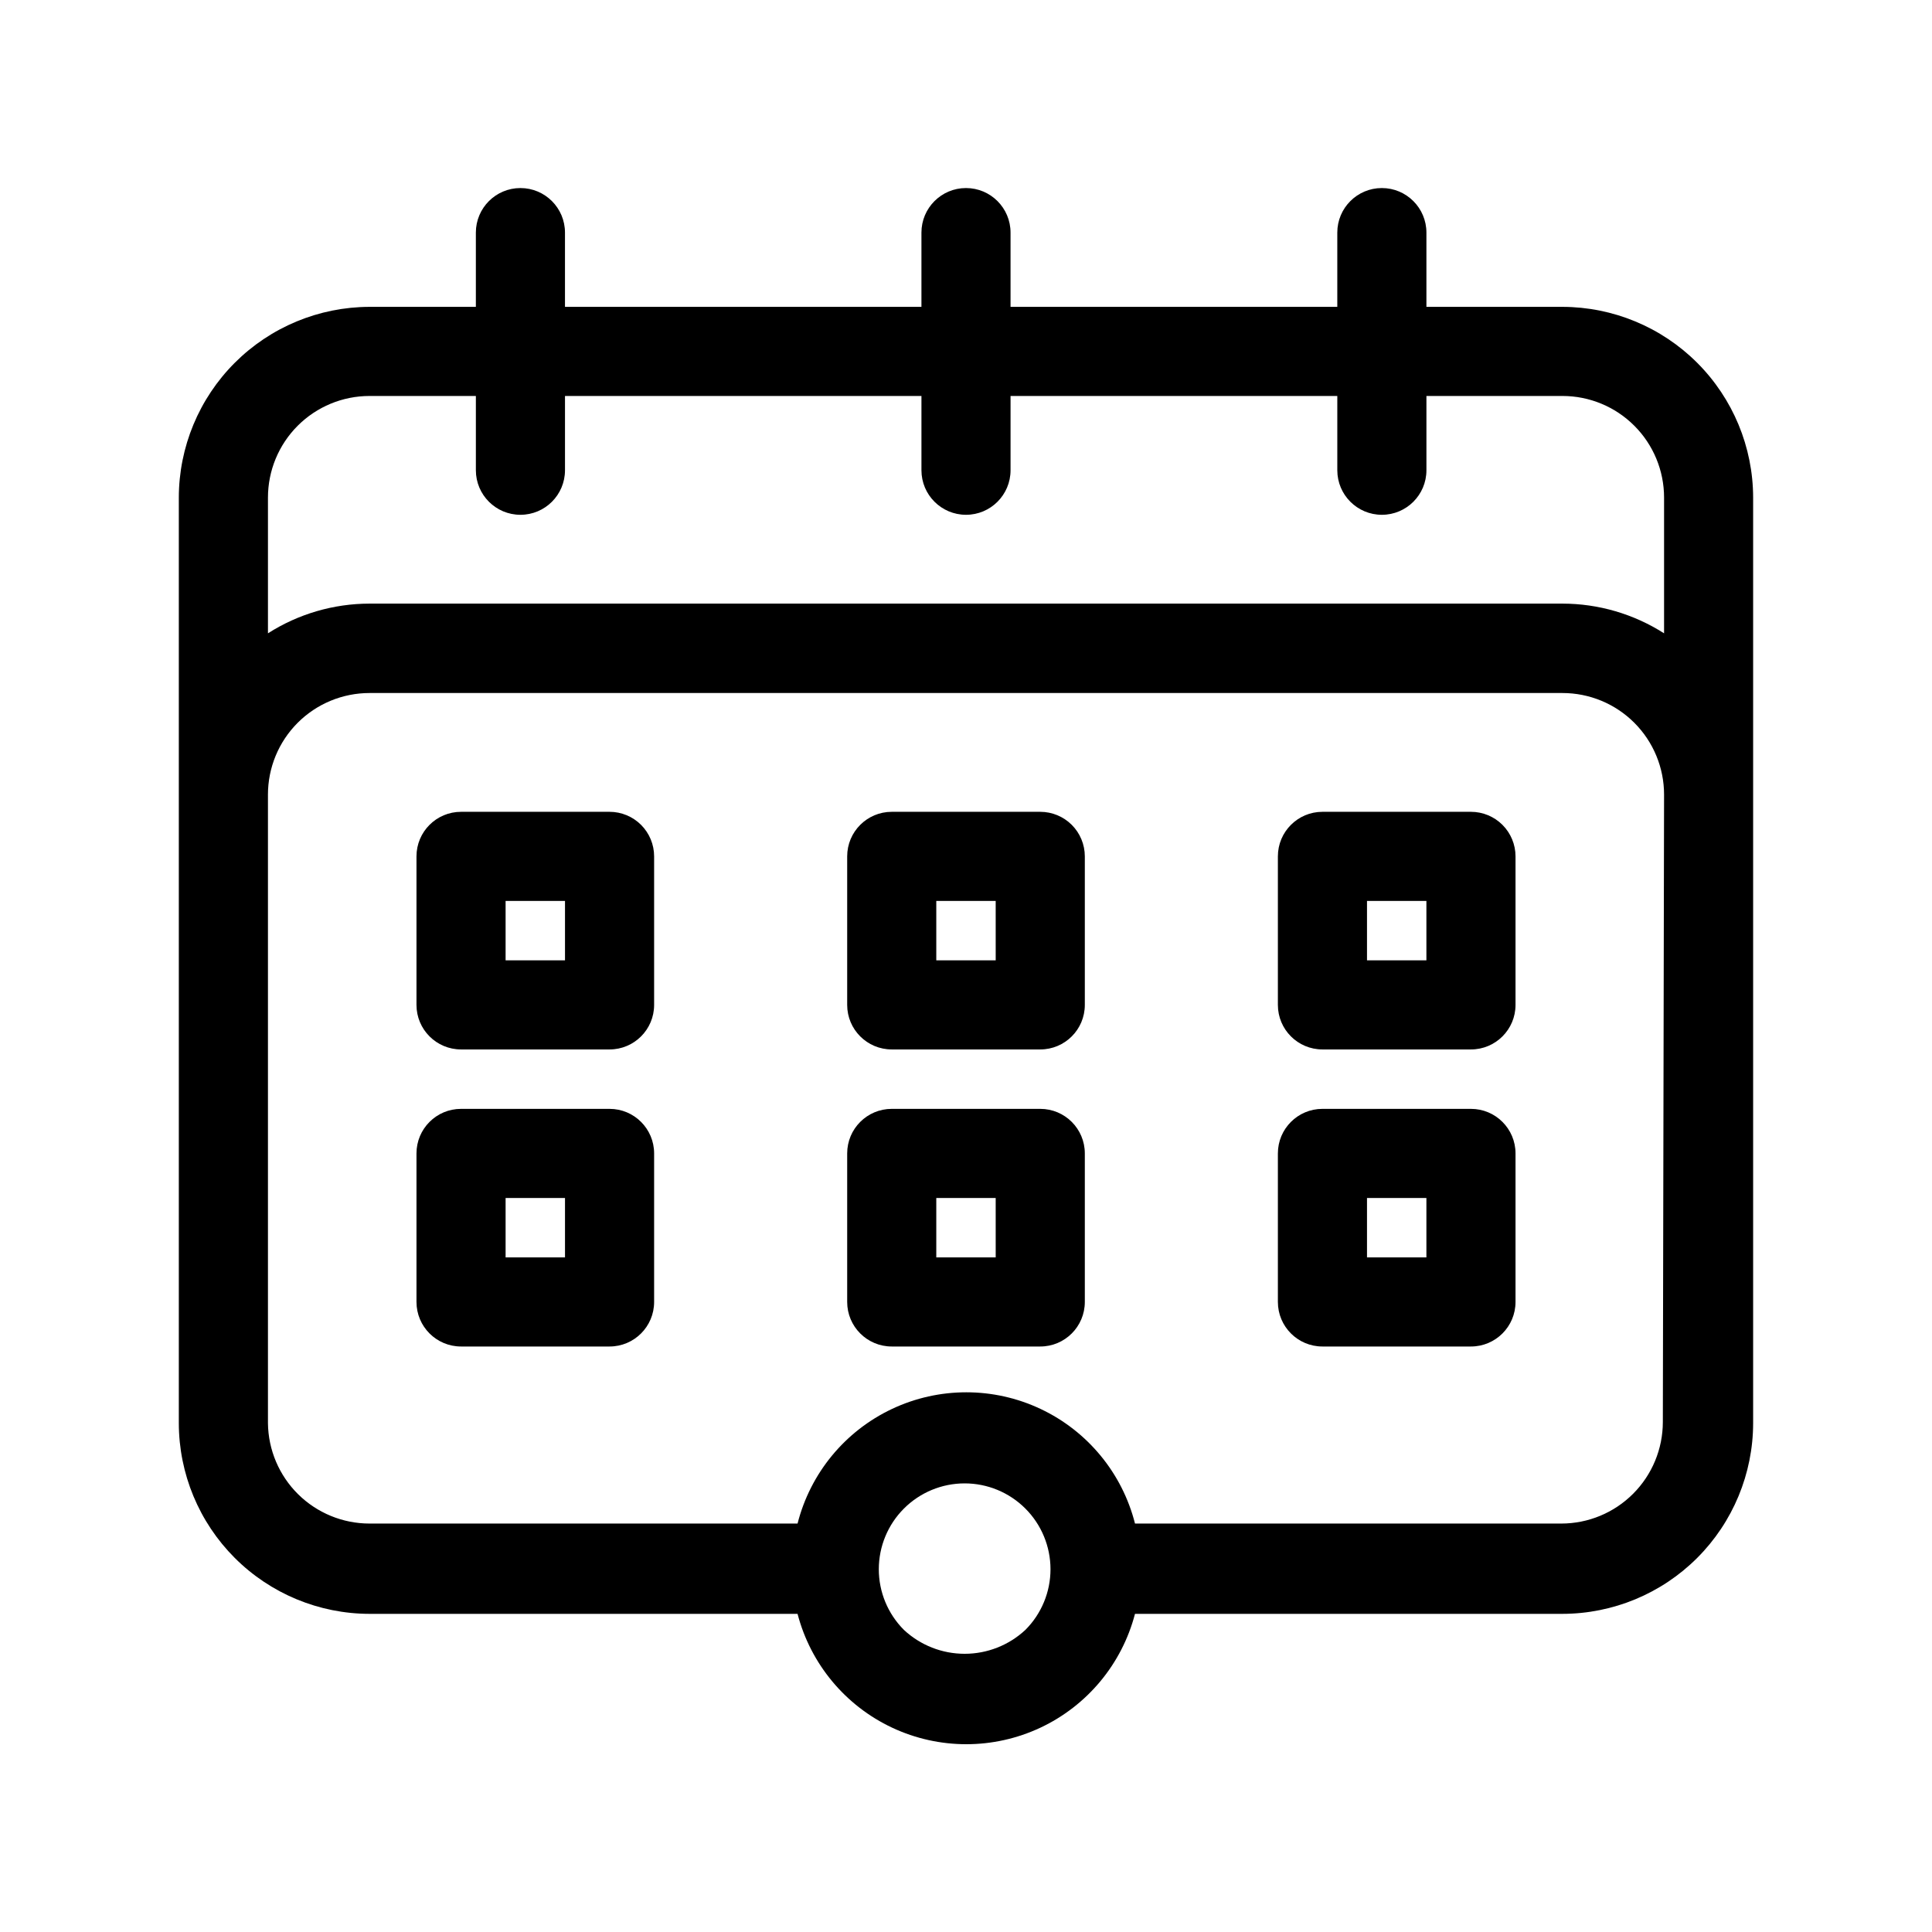
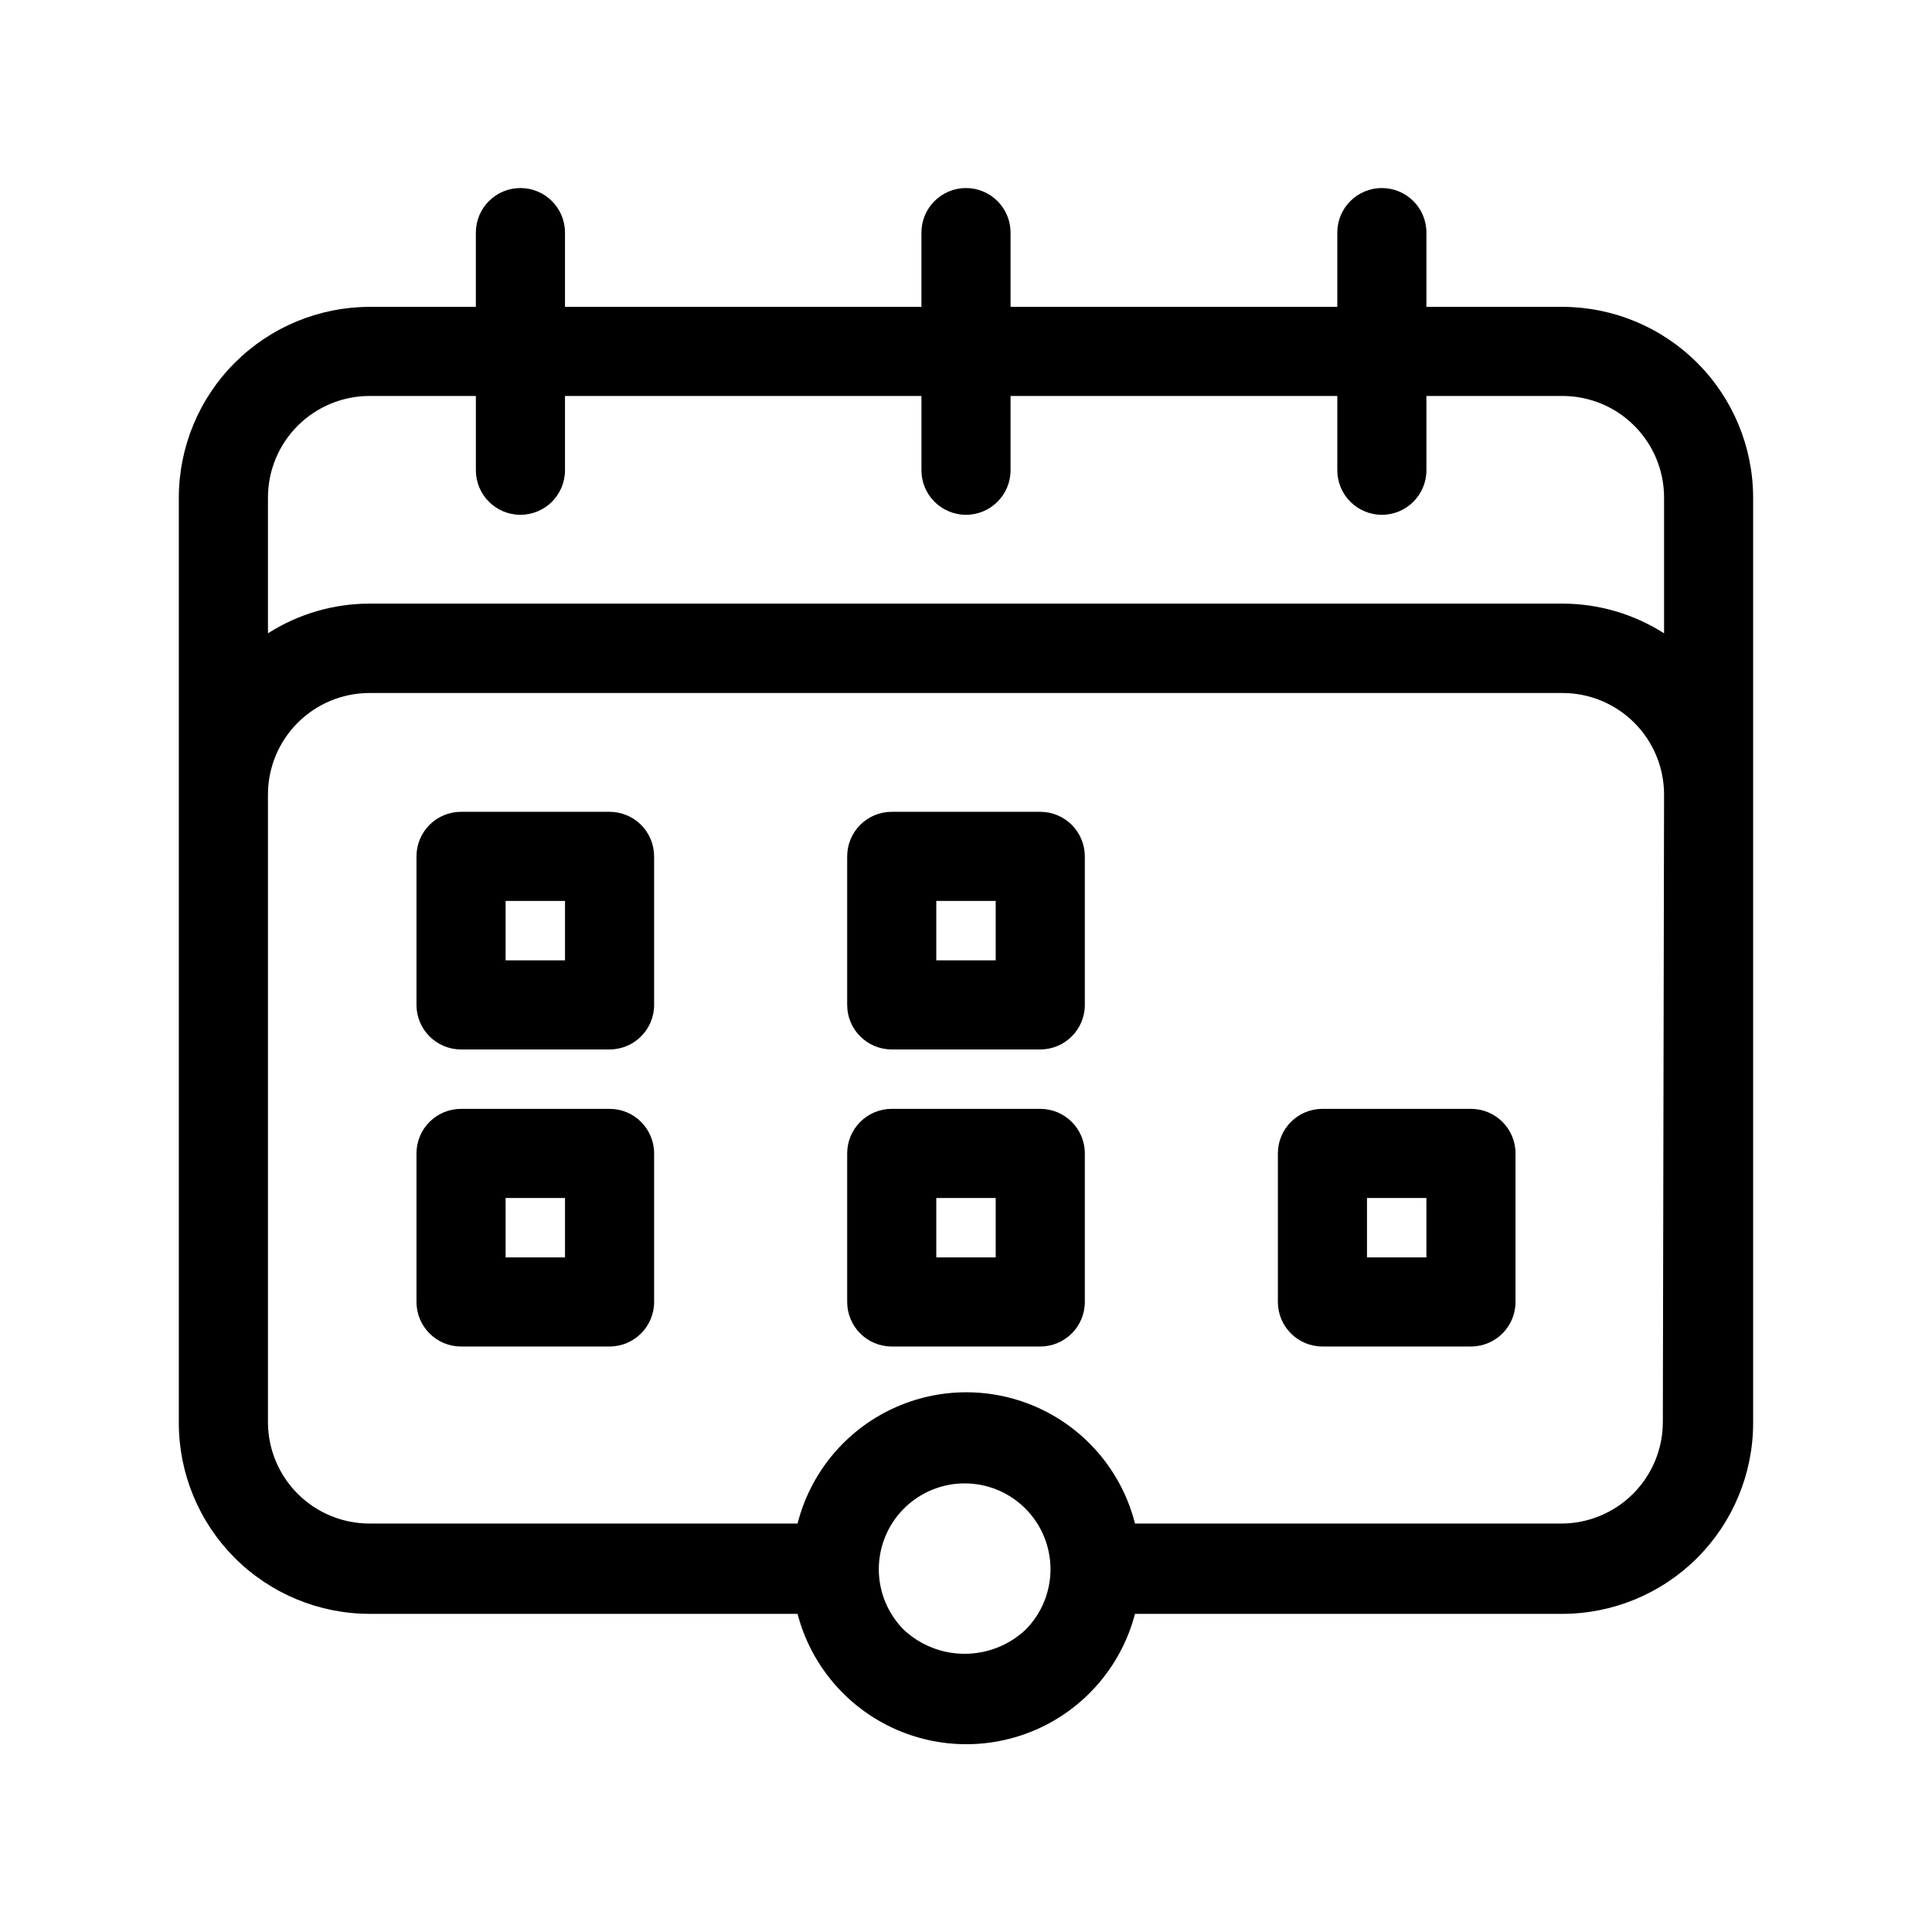
<svg xmlns="http://www.w3.org/2000/svg" fill="#000000" width="800px" height="800px" version="1.1" viewBox="144 144 512 512">
  <g>
-     <path d="m558.07 225.32h-36.055v-19.68c0-6.519-5.289-11.805-11.809-11.805-6.523 0-11.809 5.285-11.809 11.805v19.68h-86.594v-19.68c0-6.519-5.285-11.805-11.805-11.805-6.523 0-11.809 5.285-11.809 11.805v19.68h-94.465v-19.68c0-6.519-5.285-11.805-11.809-11.805-6.519 0-11.809 5.285-11.809 11.805v19.68h-28.18c-13.398 0.023-26.242 5.356-35.715 14.828-9.473 9.473-14.805 22.316-14.824 35.711v245.29c0.02 13.398 5.352 26.242 14.824 35.715 9.473 9.473 22.316 14.805 35.715 14.824h113.43c3.465 13.285 12.66 24.344 25.094 30.176 12.43 5.828 26.809 5.828 39.242 0 12.43-5.832 21.625-16.891 25.09-30.176h113.28c13.395-0.02 26.238-5.352 35.711-14.824 9.473-9.473 14.805-22.316 14.824-35.715v-245.29c-0.02-13.395-5.352-26.238-14.824-35.711-9.473-9.473-22.316-14.805-35.711-14.828zm-316.14 23.617h28.18v19.68c0 6.523 5.289 11.809 11.809 11.809 6.523 0 11.809-5.285 11.809-11.809v-19.68h94.465v19.68c0 6.523 5.285 11.809 11.809 11.809 6.519 0 11.805-5.285 11.805-11.809v-19.68h86.594v19.68c0 6.523 5.285 11.809 11.809 11.809 6.519 0 11.809-5.285 11.809-11.809v-19.68h36.055c7.141 0 13.988 2.836 19.035 7.887 5.051 5.047 7.887 11.895 7.887 19.035v35.977c-8.043-5.133-17.383-7.863-26.922-7.871h-316.14c-9.543 0.008-18.883 2.738-26.922 7.871v-35.977c0-7.141 2.836-13.988 7.883-19.035 5.051-5.051 11.898-7.887 19.039-7.887zm173.81 327c-4.371 4.074-10.125 6.336-16.098 6.336-5.977 0-11.727-2.262-16.098-6.336-4.262-4.266-6.656-10.055-6.652-16.086 0.004-6.031 2.402-11.816 6.668-16.078 4.266-4.266 10.051-6.66 16.082-6.66s11.816 2.394 16.082 6.66c4.266 4.262 6.664 10.047 6.668 16.078 0.004 6.031-2.391 11.82-6.652 16.086zm168.93-55.105v0.004c0 7.137-2.836 13.984-7.887 19.035-5.047 5.051-11.895 7.887-19.035 7.887h-112.96c-3.387-13.355-12.57-24.5-25.031-30.379-12.461-5.875-26.898-5.875-39.359 0-12.465 5.879-21.645 17.023-25.035 30.379h-113.43c-7.086 0-13.887-2.793-18.93-7.773-5.039-4.984-7.91-11.75-7.992-18.836v-166.57c0-7.141 2.836-13.988 7.883-19.039 5.051-5.047 11.898-7.883 19.039-7.883h316.14c7.141 0 13.988 2.836 19.035 7.883 5.051 5.051 7.887 11.898 7.887 19.039z" />
+     <path d="m558.07 225.32h-36.055v-19.68c0-6.519-5.289-11.805-11.809-11.805-6.523 0-11.809 5.285-11.809 11.805v19.68h-86.594v-19.68c0-6.519-5.285-11.805-11.805-11.805-6.523 0-11.809 5.285-11.809 11.805v19.68h-94.465v-19.68c0-6.519-5.285-11.805-11.809-11.805-6.519 0-11.809 5.285-11.809 11.805v19.68h-28.18c-13.398 0.023-26.242 5.356-35.715 14.828-9.473 9.473-14.805 22.316-14.824 35.711v245.29c0.02 13.398 5.352 26.242 14.824 35.715 9.473 9.473 22.316 14.805 35.715 14.824h113.43c3.465 13.285 12.66 24.344 25.094 30.176 12.43 5.828 26.809 5.828 39.242 0 12.43-5.832 21.625-16.891 25.09-30.176h113.28c13.395-0.02 26.238-5.352 35.711-14.824 9.473-9.473 14.805-22.316 14.824-35.715v-245.29c-0.02-13.395-5.352-26.238-14.824-35.711-9.473-9.473-22.316-14.805-35.711-14.828zm-316.14 23.617h28.18v19.68c0 6.523 5.289 11.809 11.809 11.809 6.523 0 11.809-5.285 11.809-11.809v-19.68h94.465v19.68c0 6.523 5.285 11.809 11.809 11.809 6.519 0 11.805-5.285 11.805-11.809v-19.68h86.594v19.68c0 6.523 5.285 11.809 11.809 11.809 6.519 0 11.809-5.285 11.809-11.809v-19.68h36.055c7.141 0 13.988 2.836 19.035 7.887 5.051 5.047 7.887 11.895 7.887 19.035v35.977c-8.043-5.133-17.383-7.863-26.922-7.871h-316.14c-9.543 0.008-18.883 2.738-26.922 7.871v-35.977c0-7.141 2.836-13.988 7.883-19.035 5.051-5.051 11.898-7.887 19.039-7.887zm173.81 327c-4.371 4.074-10.125 6.336-16.098 6.336-5.977 0-11.727-2.262-16.098-6.336-4.262-4.266-6.656-10.055-6.652-16.086 0.004-6.031 2.402-11.816 6.668-16.078 4.266-4.266 10.051-6.66 16.082-6.66s11.816 2.394 16.082 6.66c4.266 4.262 6.664 10.047 6.668 16.078 0.004 6.031-2.391 11.82-6.652 16.086zm168.93-55.105c0 7.137-2.836 13.984-7.887 19.035-5.047 5.051-11.895 7.887-19.035 7.887h-112.96c-3.387-13.355-12.57-24.5-25.031-30.379-12.461-5.875-26.898-5.875-39.359 0-12.465 5.879-21.645 17.023-25.035 30.379h-113.43c-7.086 0-13.887-2.793-18.93-7.773-5.039-4.984-7.91-11.75-7.992-18.836v-166.57c0-7.141 2.836-13.988 7.883-19.039 5.051-5.047 11.898-7.883 19.039-7.883h316.14c7.141 0 13.988 2.836 19.035 7.883 5.051 5.051 7.887 11.898 7.887 19.039z" />
    <path d="m305.54 359.14h-39.359c-6.523 0-11.809 5.285-11.809 11.805v39.363c0 6.519 5.285 11.805 11.809 11.805h39.359c6.519 0 11.809-5.285 11.809-11.805v-39.363c0-3.129-1.246-6.133-3.461-8.348-2.215-2.215-5.219-3.457-8.348-3.457zm-11.809 39.359h-15.742v-15.742h15.742z" />
    <path d="m419.68 359.14h-39.359c-6.523 0-11.809 5.285-11.809 11.805v39.363c0 6.519 5.285 11.805 11.809 11.805h39.359c6.519 0 11.809-5.285 11.809-11.805v-39.363c0-3.129-1.246-6.133-3.461-8.348-2.215-2.215-5.219-3.457-8.348-3.457zm-11.809 39.359h-15.746v-15.742h15.742z" />
-     <path d="m533.82 359.14h-39.363c-6.519 0-11.805 5.285-11.805 11.805v39.363c0 6.519 5.285 11.805 11.805 11.805h39.363c6.519 0 11.809-5.285 11.809-11.805v-39.363c0-3.129-1.246-6.133-3.461-8.348-2.215-2.215-5.219-3.457-8.348-3.457zm-11.809 39.359h-15.742v-15.742h15.742z" />
    <path d="m305.54 437.86h-39.359c-6.523 0-11.809 5.285-11.809 11.809v39.359c0 6.519 5.285 11.809 11.809 11.809h39.359c6.519 0 11.809-5.289 11.809-11.809v-39.359c0-6.523-5.289-11.809-11.809-11.809zm-11.809 39.359h-15.742v-15.742h15.742z" />
    <path d="m419.68 437.86h-39.359c-6.523 0-11.809 5.285-11.809 11.809v39.359c0 6.519 5.285 11.809 11.809 11.809h39.359c6.519 0 11.809-5.289 11.809-11.809v-39.359c0-6.523-5.289-11.809-11.809-11.809zm-11.809 39.359h-15.746v-15.742h15.742z" />
    <path d="m533.82 437.86h-39.363c-6.519 0-11.805 5.285-11.805 11.809v39.359c0 6.519 5.285 11.809 11.805 11.809h39.363c6.519 0 11.809-5.289 11.809-11.809v-39.359c0-6.523-5.289-11.809-11.809-11.809zm-11.809 39.359h-15.742v-15.742h15.742z" />
  </g>
</svg>